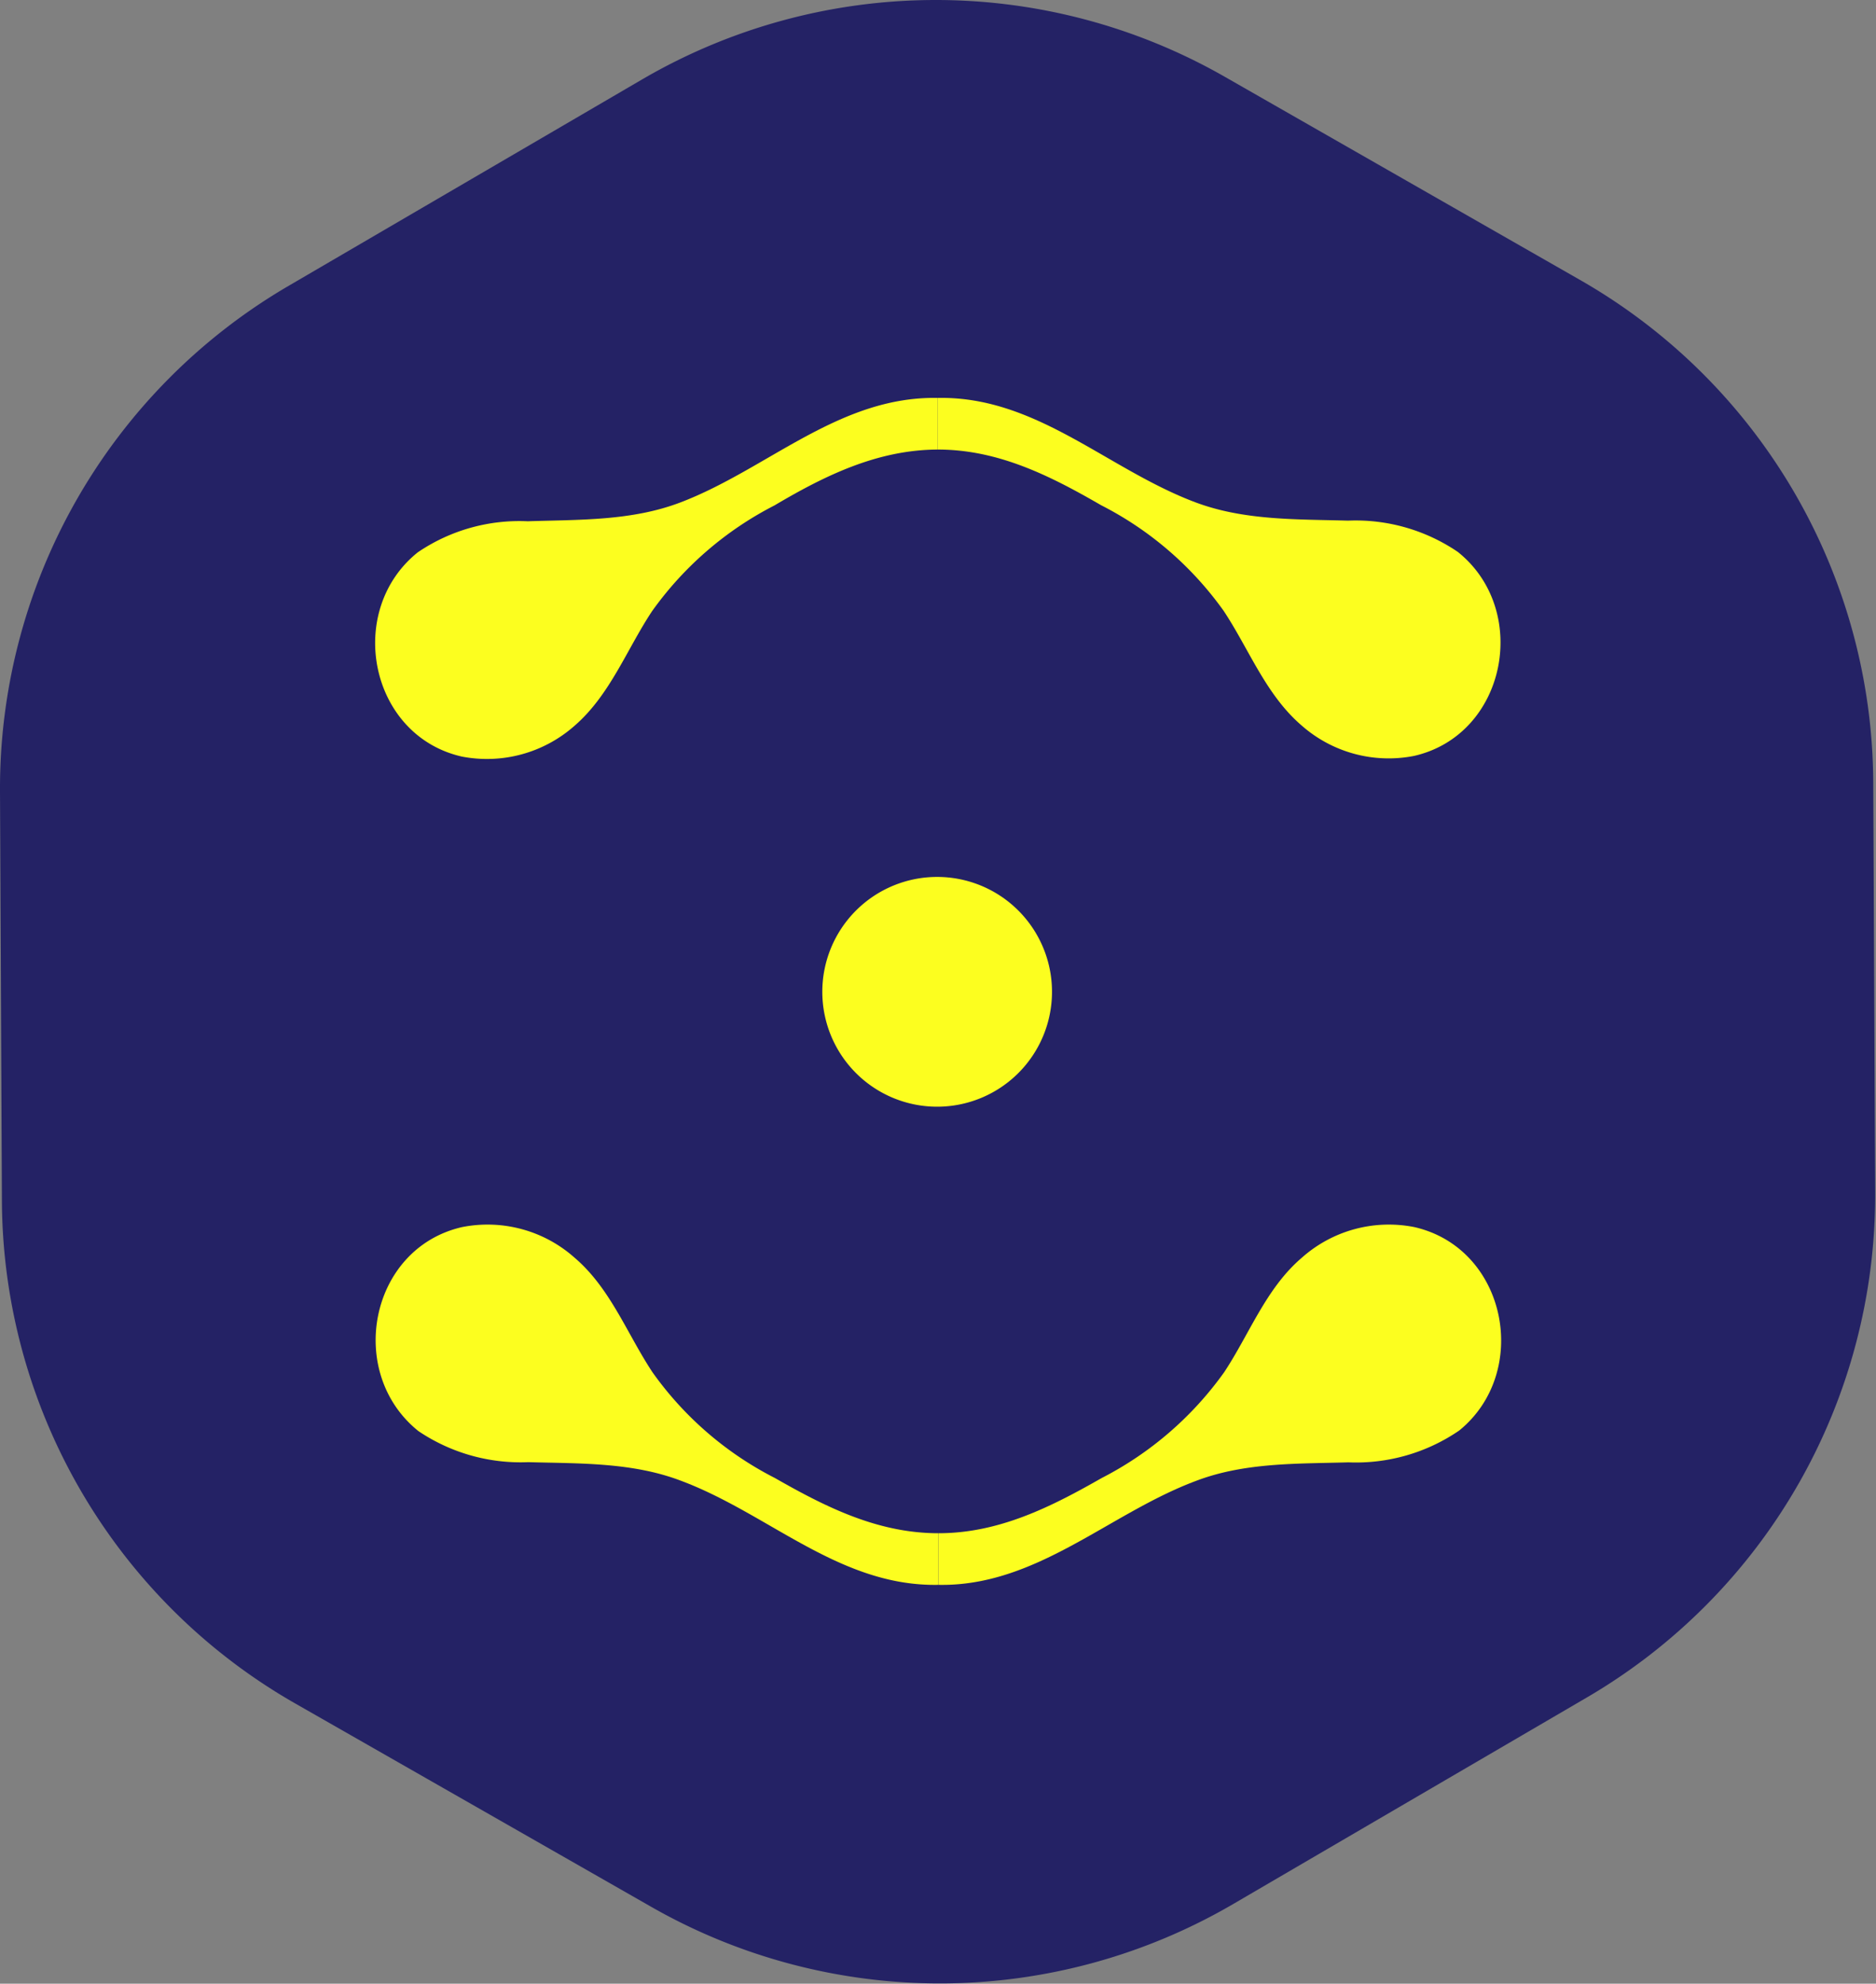
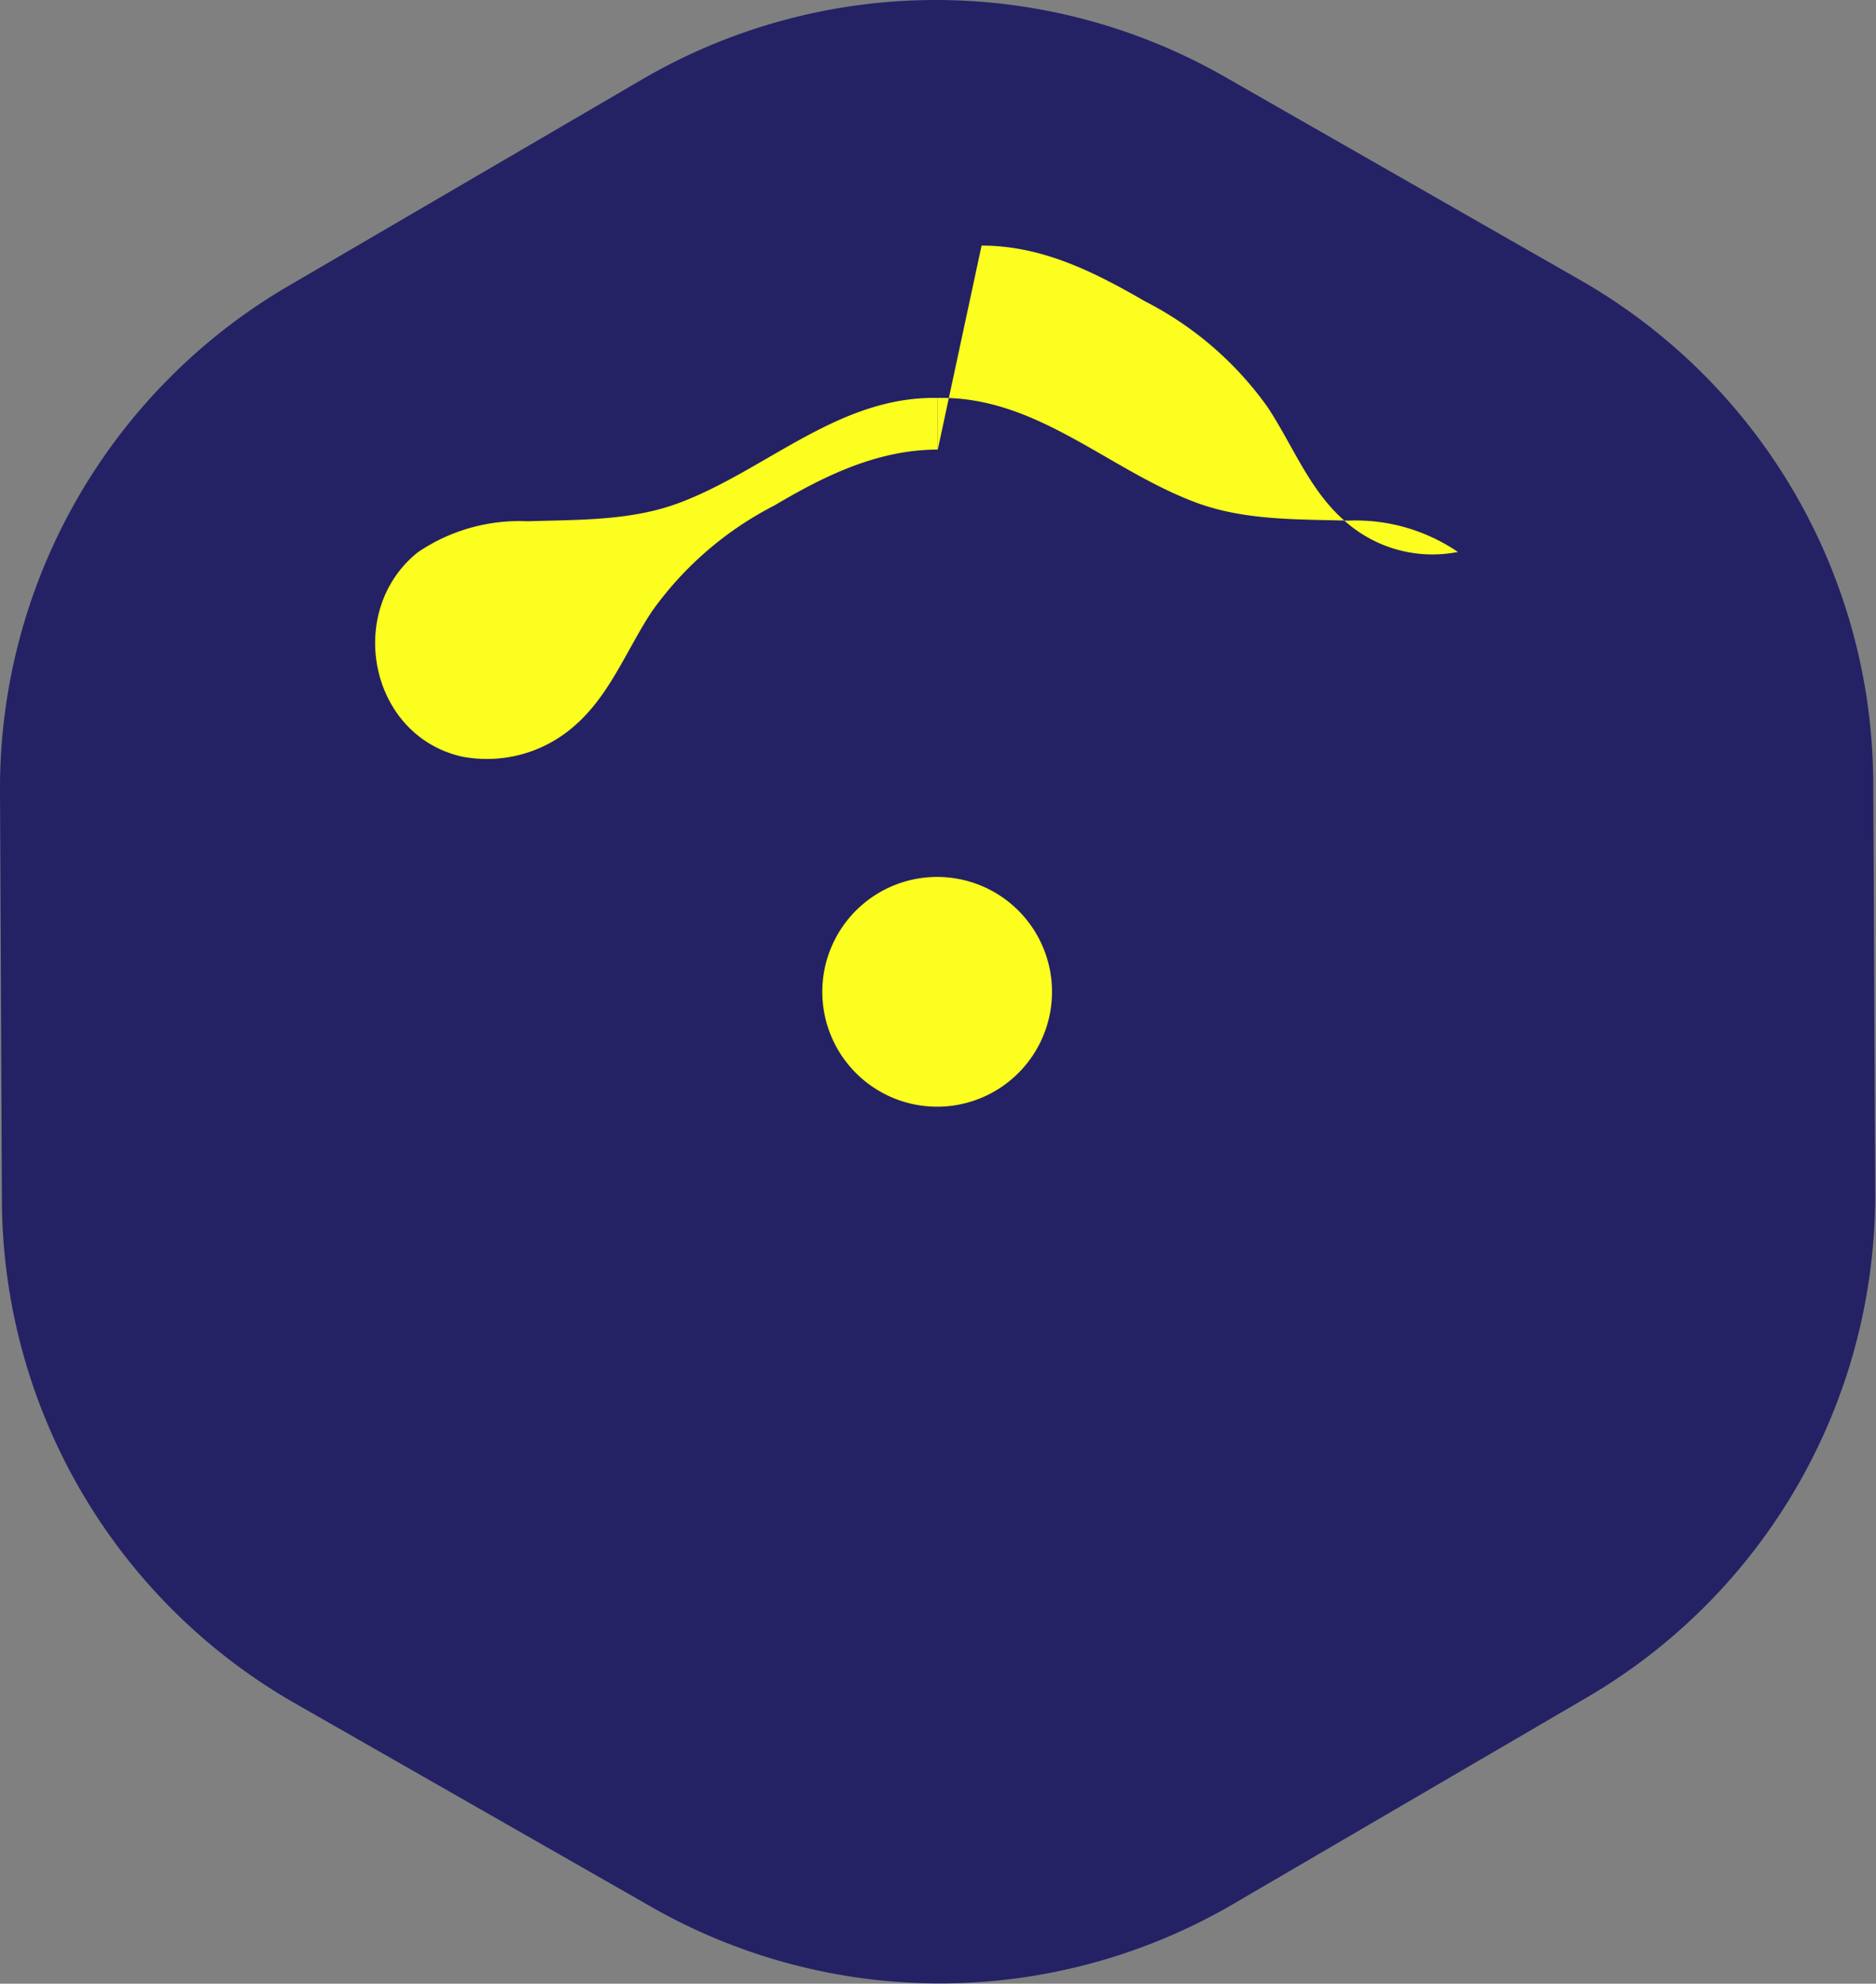
<svg xmlns="http://www.w3.org/2000/svg" viewBox="0 0 88.7 93.76">
  <rect x="0" y="0" width="88.7" height="93.76" fill="#808080" stroke="none" />
  <defs>
    <clipPath id="a" transform="translate(-0 -0)">
      <rect width="88.7" height="93.76" fill="none" />
    </clipPath>
  </defs>
  <path d="M0,37.408l.09,19.359a27.509,27.509,0,0,0,13.91,23.771l16.81,9.599a27.518,27.518,0,0,0,27.49-.139l16.7-9.75a27.49,27.49,0,0,0,13.66-23.89l-.09-19.36a27.49,27.49,0,0,0-13.87-23.77l-16.81-9.61a27.549,27.549,0,0,0-27.52.13l-16.72,9.76a27.501,27.501,0,0,0-13.65,23.9" transform="translate(-0 -0)" fill="#242265" />
  <path d="M44.34,21.248v-2.44c-4.67-.09-8.05,3.37-12.17,4.94-2.31.88-4.79.81-7.22.89a8.537,8.537,0,0,0-5.2,1.47c-3.44,2.76-2.29,8.65,2.08,9.65a6.251,6.251,0,0,0,5.33-1.45c1.68-1.45,2.47-3.61,3.67-5.42a16.142,16.142,0,0,1,5.79-5c2.38-1.41,4.87-2.63,7.72-2.64" transform="translate(-0 -0)" fill="#fcfe1f" />
-   <path d="M44.34,21.248v-2.44c4.66-.09,8,3.36,12.17,4.93,2.31.87,4.79.8,7.22.87a8.59,8.59,0,0,1,5.2,1.48c3.44,2.75,2.3,8.64-2.07,9.64a6.223,6.223,0,0,1-5.32-1.44c-1.69-1.45-2.48-3.6-3.68-5.41a16.085,16.085,0,0,0-5.8-5c-2.42-1.4-4.87-2.63-7.72-2.63" transform="translate(-0 -0)" fill="#fcfe1f" />
-   <path d="M44.37,72.468v2.44c-4.67.09-8-3.36-12.17-4.919-2.31-.88-4.79-.811-7.22-.88a8.633,8.633,0,0,1-5.2-1.471c-3.44-2.76-2.31-8.64,2.07-9.64a6.19,6.19,0,0,1,5.32,1.45c1.69,1.44,2.48,3.6,3.68,5.411a16.01,16.01,0,0,0,5.79,5c2.43,1.389,4.88,2.609,7.73,2.609" transform="translate(-0 -0)" fill="#fcfe1f" />
-   <path d="M44.37,72.468v2.44c4.63.09,8.05-3.37,12.17-4.91,2.3-.88,4.78-.809,7.21-.88a8.629,8.629,0,0,0,5.25-1.509c3.39-2.761,2.25-8.611-2.13-9.611a6.189,6.189,0,0,0-5.32,1.45c-1.69,1.44-2.47,3.6-3.67,5.411a16.181,16.181,0,0,1-5.79,5c-2.42,1.38-4.87,2.609-7.72,2.609" transform="translate(-0 -0)" fill="#fcfe1f" />
+   <path d="M44.34,21.248v-2.44c4.66-.09,8,3.36,12.17,4.93,2.31.87,4.79.8,7.22.87a8.59,8.59,0,0,1,5.2,1.48a6.223,6.223,0,0,1-5.32-1.44c-1.69-1.45-2.48-3.6-3.68-5.41a16.085,16.085,0,0,0-5.8-5c-2.42-1.4-4.87-2.63-7.72-2.63" transform="translate(-0 -0)" fill="#fcfe1f" />
  <path d="M44.31,41.448a5.43,5.43,0,1,1-5.43,5.43,5.43,5.43,0,0,1,5.43-5.43" transform="translate(-0 -0)" fill="#fcfe1f" />
</svg>